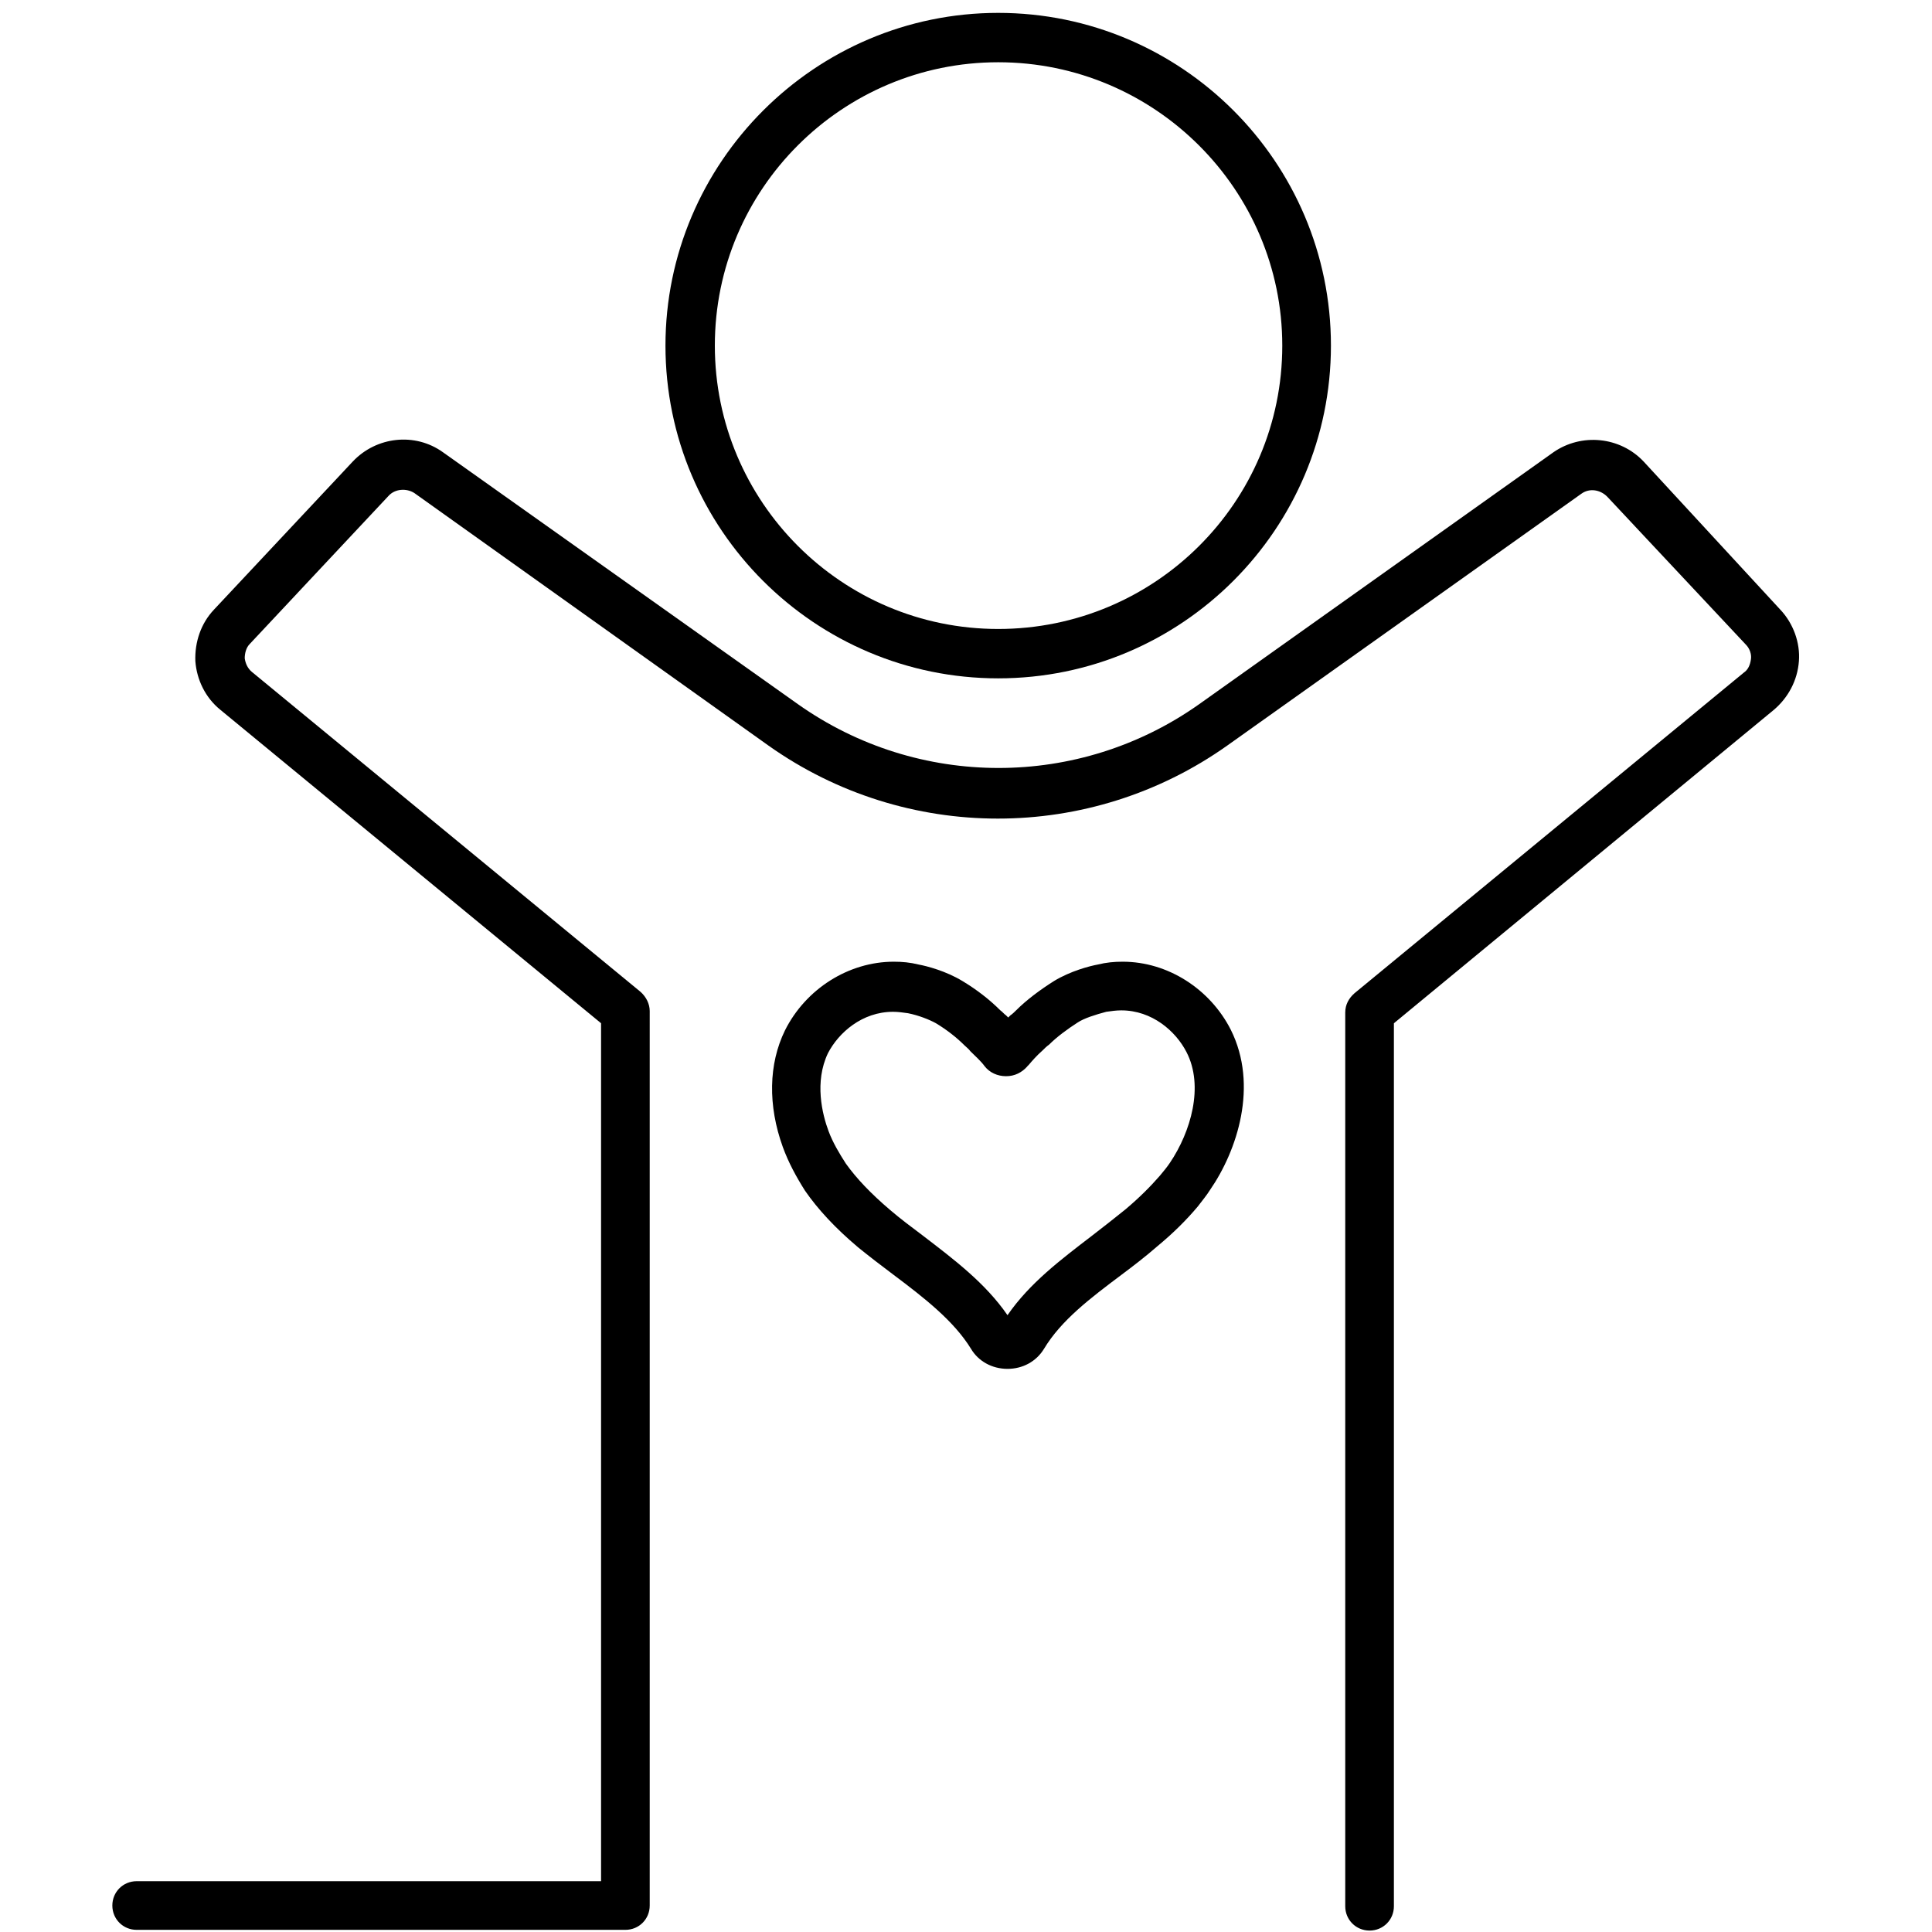
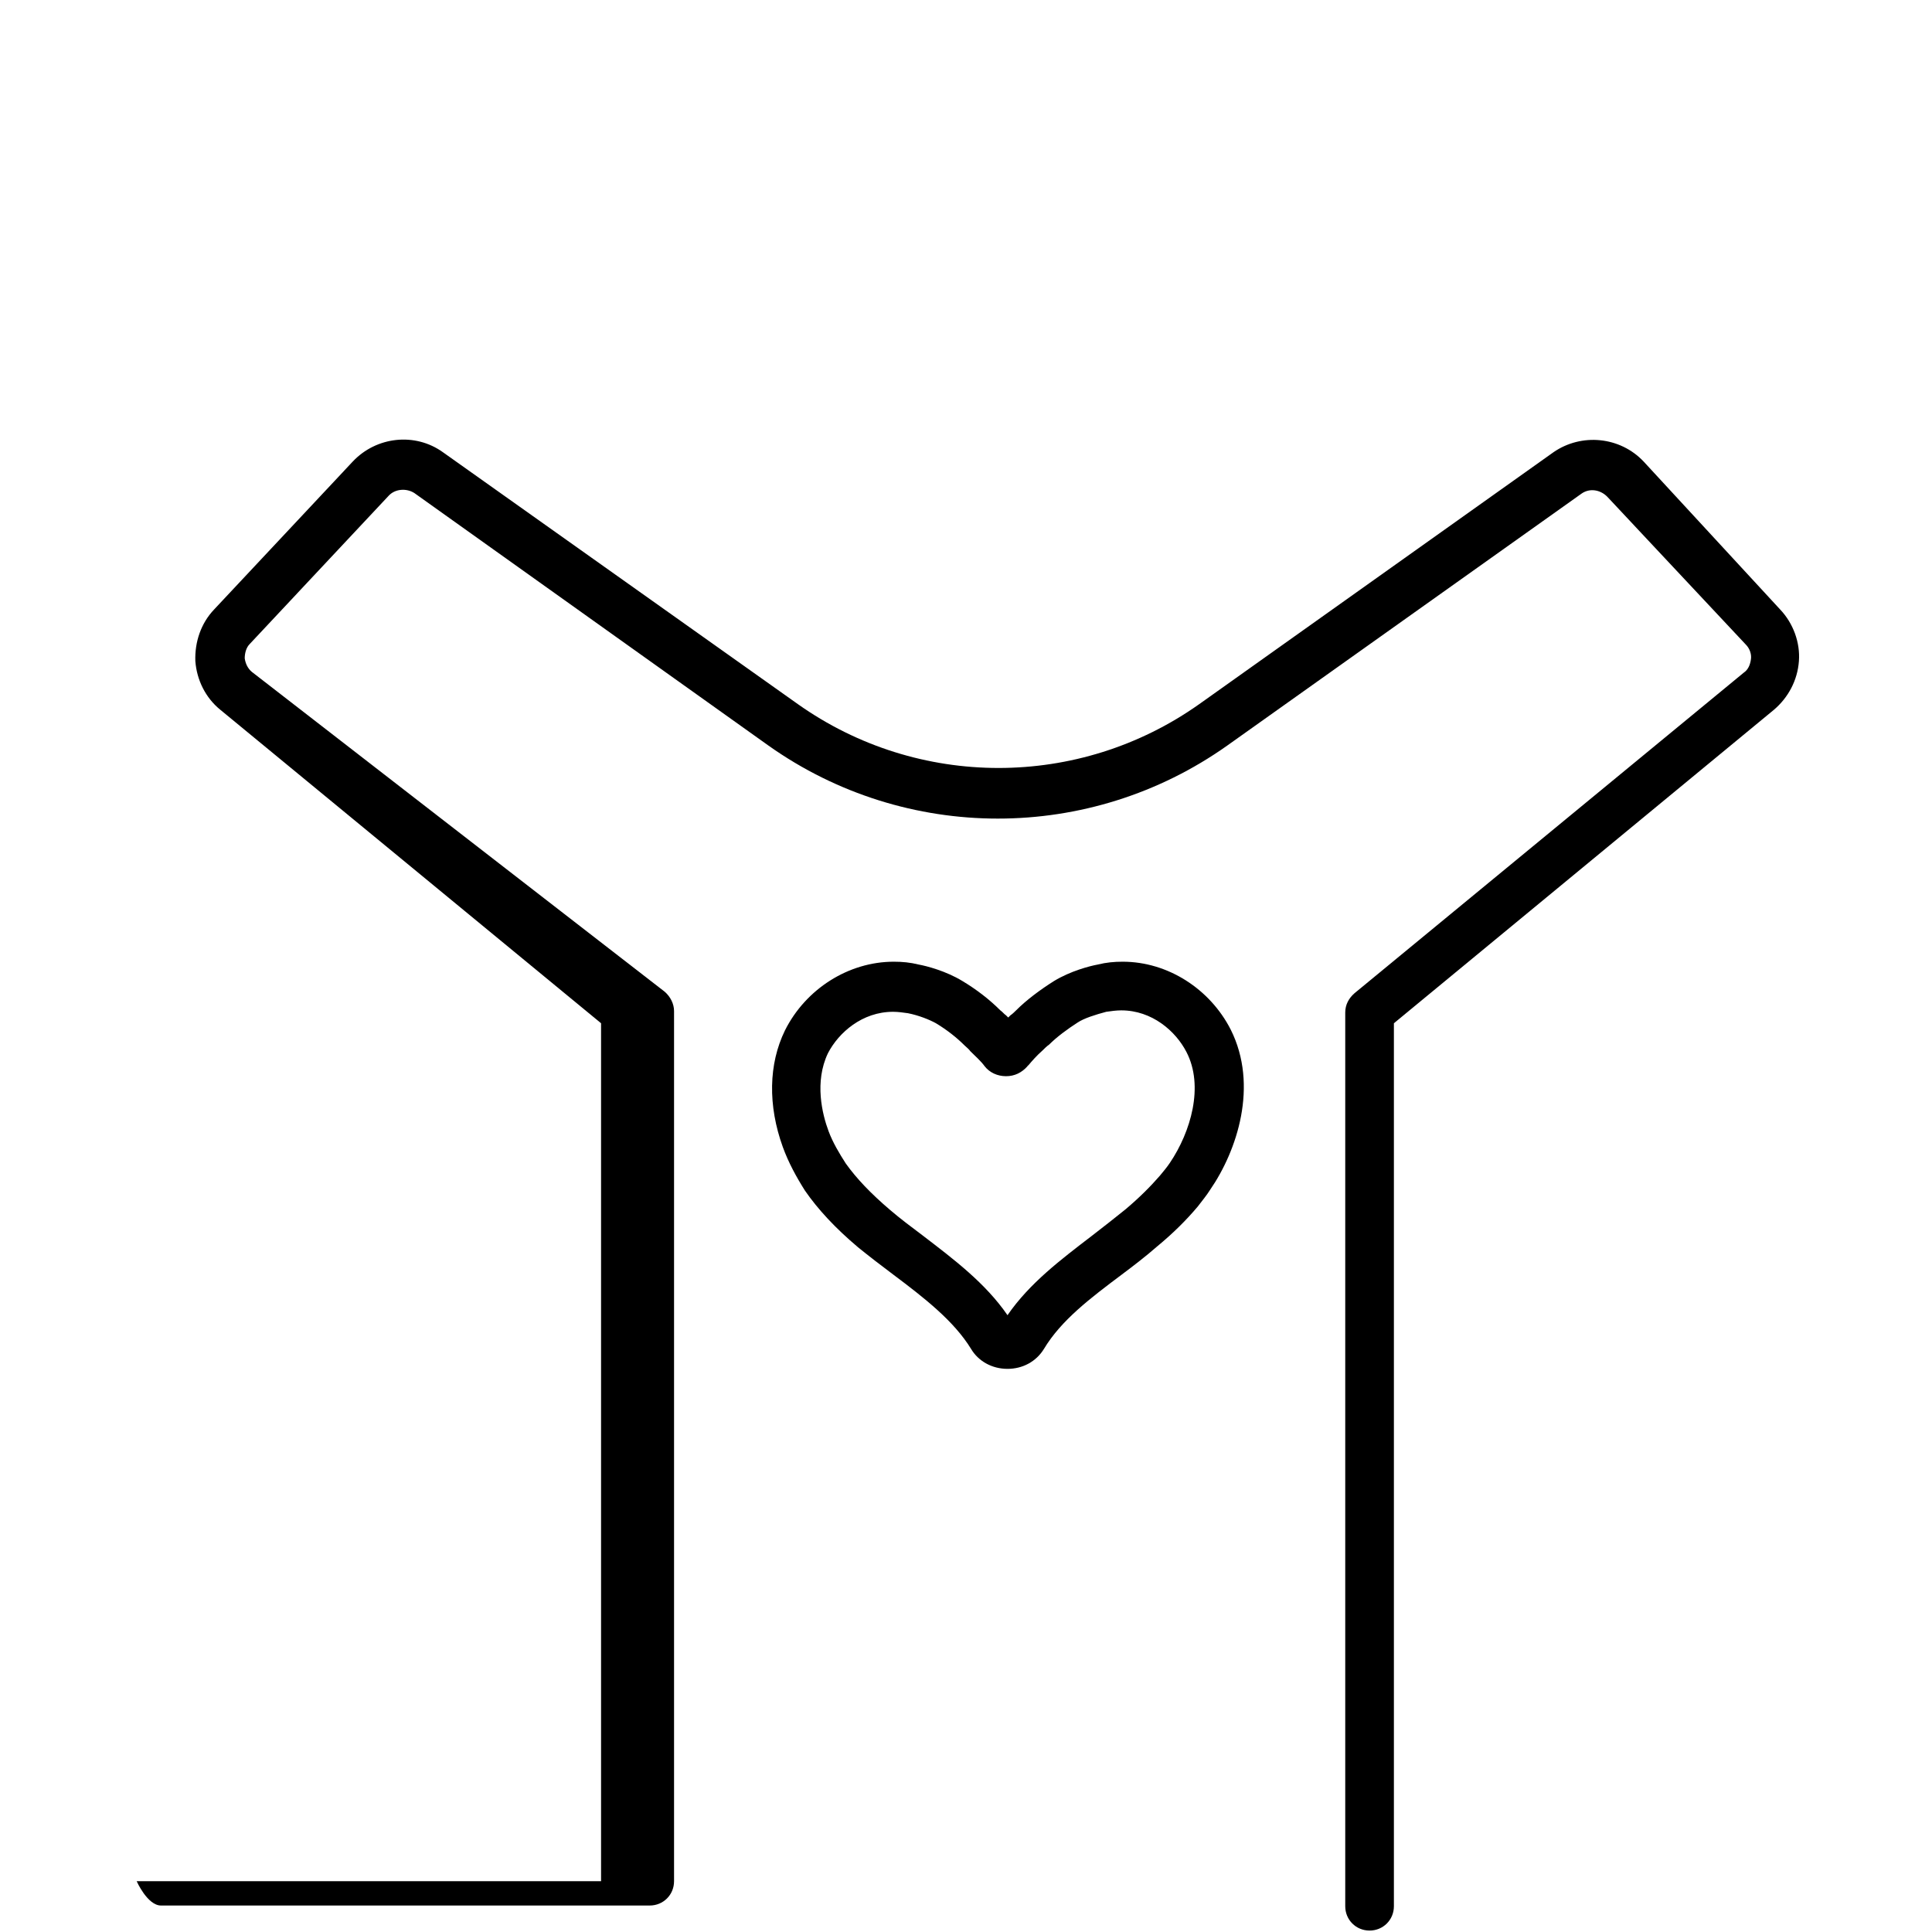
<svg xmlns="http://www.w3.org/2000/svg" version="1.1" id="Camada_1" x="0px" y="0px" viewBox="0 0 270 270" style="enable-background:new 0 0 270 270;" xml:space="preserve">
  <style type="text/css">
	.st0{fill:none;stroke:#000000;stroke-width:9;stroke-linecap:round;stroke-linejoin:round;stroke-miterlimit:10;}
	.st1{fill:none;stroke:#000000;stroke-width:6;stroke-linecap:round;stroke-linejoin:round;stroke-miterlimit:10;}
</style>
-   <path d="M229.7,64.5c-3.3-3.5-8.7-4-12.6-1.3l-49.5,35.2c-16.8,11.9-39.3,11.9-56.1,0L61.9,63.2c-3.9-2.8-9.3-2.2-12.6,1.3  L29.9,85.2c-1.8,1.9-2.7,4.5-2.6,7.2c0.2,2.6,1.4,5.1,3.5,6.8L84,143v119.9H19.1c-1.9,0-3.4,1.5-3.4,3.4s1.5,3.4,3.4,3.4h68.3  c1.9,0,3.4-1.5,3.4-3.4V141.3c0-1-0.5-2-1.3-2.7L35.2,93.9c-0.6-0.5-0.9-1.2-1-1.9c0-0.7,0.2-1.5,0.7-2l19.4-20.7  c0.9-1,2.5-1.1,3.6-0.4l49.5,35.3c19.2,13.6,44.9,13.6,64.1,0l49.5-35.2c1.1-0.8,2.6-0.6,3.6,0.4l19.4,20.7c0.5,0.5,0.8,1.3,0.7,2  c-0.1,0.8-0.4,1.5-1,1.9l-54.4,44.8c-0.8,0.7-1.3,1.6-1.3,2.7v124.9c0,1.9,1.5,3.4,3.4,3.4s3.4-1.5,3.4-3.4V143l53.1-43.8  c2-1.7,3.3-4.1,3.5-6.8c0.2-2.6-0.8-5.3-2.6-7.2L229.7,64.5z" />
+   <path d="M229.7,64.5c-3.3-3.5-8.7-4-12.6-1.3l-49.5,35.2c-16.8,11.9-39.3,11.9-56.1,0L61.9,63.2c-3.9-2.8-9.3-2.2-12.6,1.3  L29.9,85.2c-1.8,1.9-2.7,4.5-2.6,7.2c0.2,2.6,1.4,5.1,3.5,6.8L84,143v119.9H19.1s1.5,3.4,3.4,3.4h68.3  c1.9,0,3.4-1.5,3.4-3.4V141.3c0-1-0.5-2-1.3-2.7L35.2,93.9c-0.6-0.5-0.9-1.2-1-1.9c0-0.7,0.2-1.5,0.7-2l19.4-20.7  c0.9-1,2.5-1.1,3.6-0.4l49.5,35.3c19.2,13.6,44.9,13.6,64.1,0l49.5-35.2c1.1-0.8,2.6-0.6,3.6,0.4l19.4,20.7c0.5,0.5,0.8,1.3,0.7,2  c-0.1,0.8-0.4,1.5-1,1.9l-54.4,44.8c-0.8,0.7-1.3,1.6-1.3,2.7v124.9c0,1.9,1.5,3.4,3.4,3.4s3.4-1.5,3.4-3.4V143l53.1-43.8  c2-1.7,3.3-4.1,3.5-6.8c0.2-2.6-0.8-5.3-2.6-7.2L229.7,64.5z" />
  <path d="M156.9,134.4c-1.2,0-2.3,0.1-3.5,0.4c-1.1,0.2-3.8,0.9-6.1,2.3c-1.9,1.2-3.8,2.6-5.3,4.1c-0.2,0.2-0.5,0.5-0.8,0.7  c-0.1,0.1-0.2,0.2-0.3,0.3c-0.1-0.1-0.2-0.2-0.3-0.3c-0.3-0.2-0.5-0.5-0.8-0.7c-1.5-1.5-3.3-2.9-5.3-4.1c-2.3-1.4-5-2.1-6.1-2.3  c-1.2-0.3-2.3-0.4-3.5-0.4c-6.3,0-12.3,3.8-15.2,9.6c-2.3,4.7-2.4,10.5-0.3,16.3c0.8,2.2,1.9,4.2,3.1,6.1c1.8,2.6,4.2,5.2,7.4,7.9  c1.6,1.3,3.3,2.6,4.9,3.8c4.4,3.3,8.5,6.5,10.9,10.4c1,1.7,2.9,2.8,5.1,2.8c2.1,0,4-1,5.1-2.8c2.4-4,6.5-7.1,10.9-10.4  c1.6-1.2,3.3-2.5,4.9-3.9c2.3-1.9,4.1-3.7,5.7-5.6c0.6-0.8,1.2-1.5,1.7-2.3c3.8-5.5,6.8-14.6,2.9-22.4  C169.1,138.2,163.2,134.4,156.9,134.4z M163.5,162.5c-0.4,0.6-0.9,1.2-1.4,1.8c-1.3,1.5-2.9,3.1-4.8,4.7c-1.5,1.2-3,2.4-4.7,3.7  c-4.3,3.3-8.7,6.6-11.8,11.1c-3.1-4.5-7.5-7.8-11.8-11.1c-1.6-1.2-3.2-2.4-4.6-3.6c-2.7-2.3-4.7-4.4-6.2-6.5c0,0,0,0,0,0  c-0.9-1.4-1.8-2.9-2.4-4.5c-0.9-2.4-2-6.9-0.1-10.9c1.5-2.9,4.8-5.8,9.1-5.8c0.7,0,1.4,0.1,2.1,0.2c1.5,0.3,3,0.9,3.9,1.4  c1.5,0.9,2.9,2,4,3.1c0.3,0.3,0.6,0.5,0.8,0.8c0.7,0.7,1.5,1.4,2,2.1c0.7,0.9,1.8,1.4,3,1.4c1.2,0,2.2-0.5,3-1.4c0,0,0-0.1,0.1-0.1  c0.5-0.6,1.2-1.4,2-2.1c0.3-0.3,0.6-0.6,0.9-0.8c1.1-1.1,2.6-2.2,4-3.1c0.9-0.6,2.5-1.1,4-1.5c0.7-0.1,1.4-0.2,2.1-0.2  c4.3,0,7.6,2.9,9.1,5.8C168.3,151.8,166.4,158.2,163.5,162.5z" />
-   <path d="M139.5,94.8c25.7,0,46.5-20.9,46.5-46.5c0-25.7-20.9-46.5-46.5-46.5C113.9,1.8,93,22.7,93,48.3C93,74,113.9,94.8,139.5,94.8  z M139.5,8.7c21.9,0,39.7,17.8,39.7,39.6c0,21.9-17.8,39.6-39.7,39.6c-21.9,0-39.6-17.8-39.6-39.6C99.9,26.4,117.7,8.7,139.5,8.7z" />
</svg>